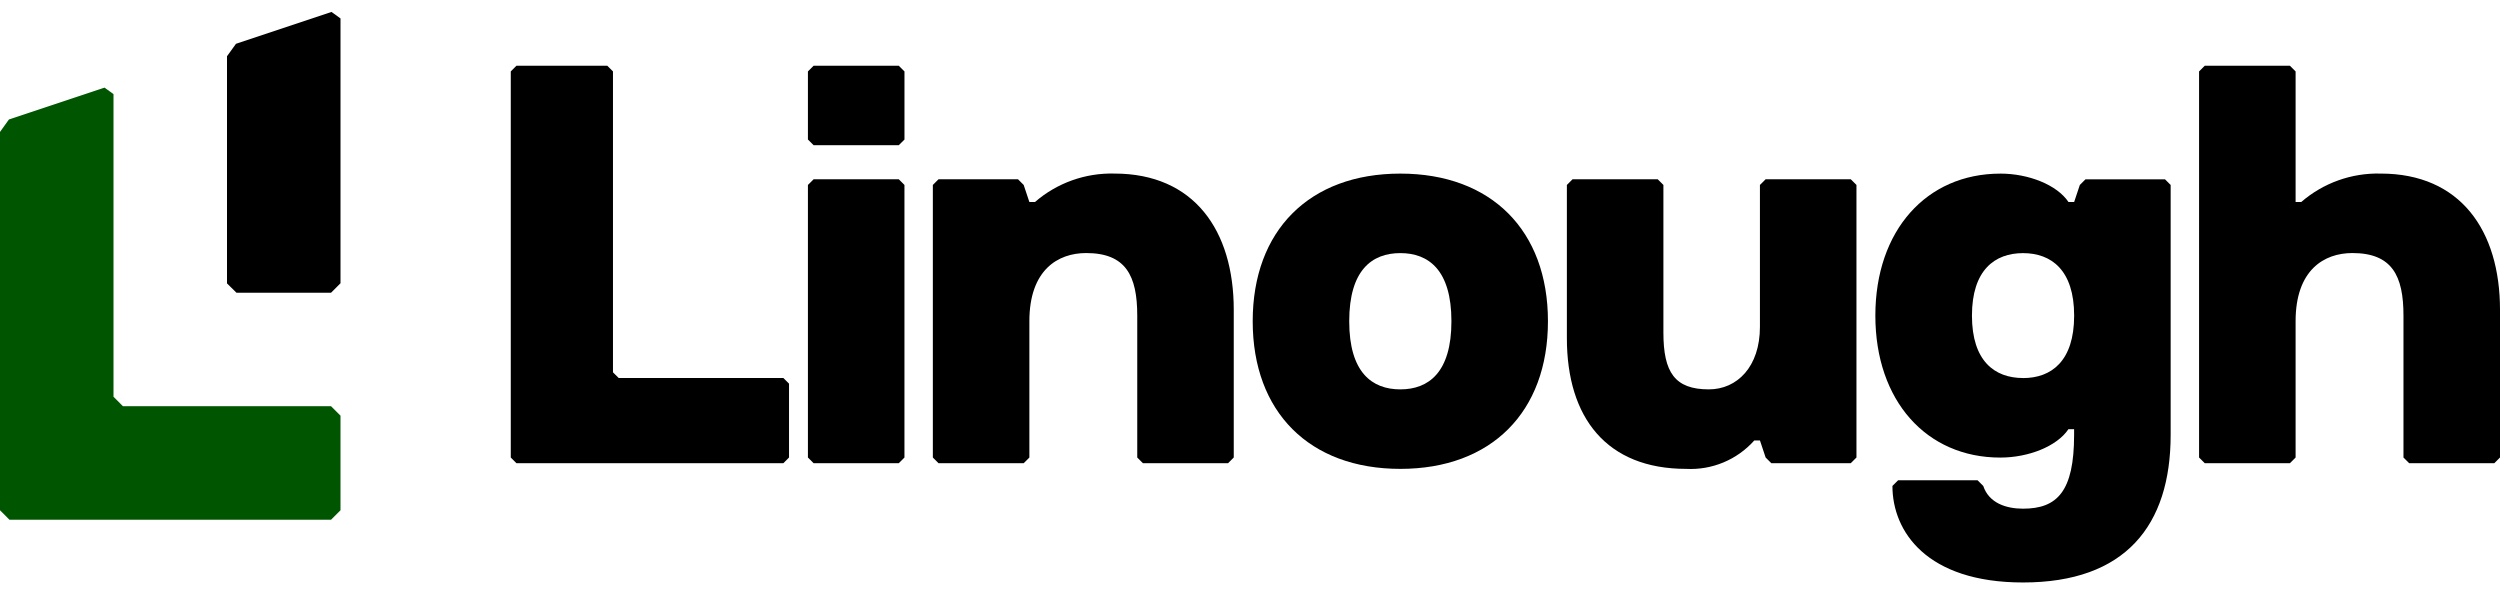
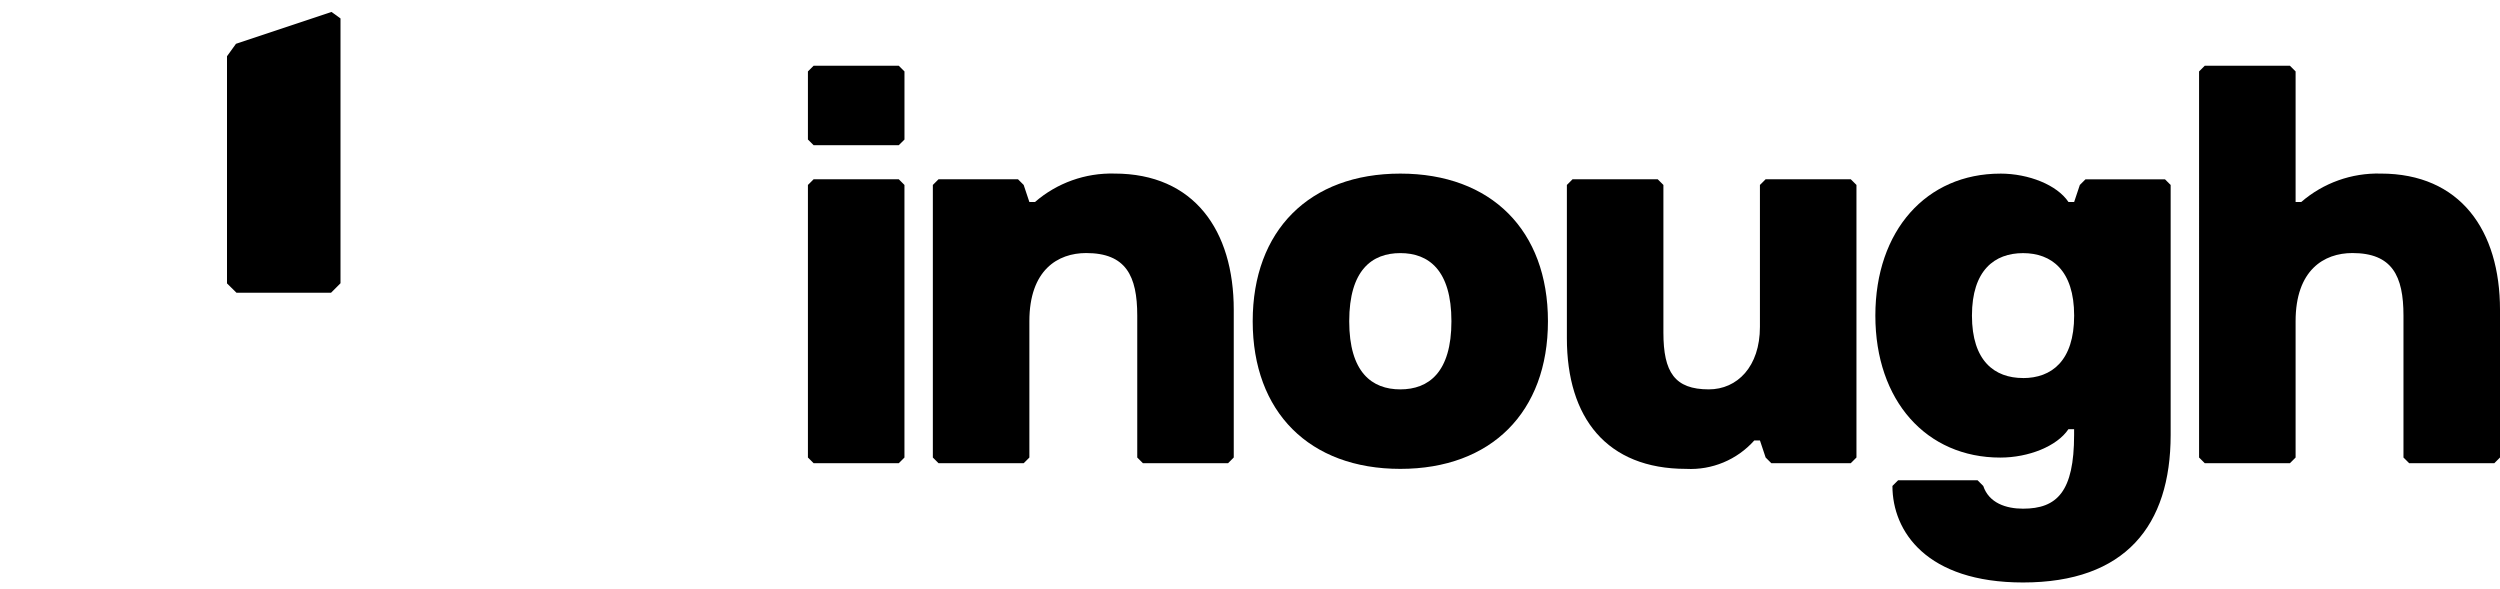
<svg xmlns="http://www.w3.org/2000/svg" id="_レイヤー_2" width="1000" height="235.71" viewBox="0 0 1000 235.71">
  <defs>
    <style>.cls-1{fill:none;}.cls-2{fill:#005600;}</style>
  </defs>
  <g id="Layer_1">
    <g id="_レイヤー_2-2">
      <g id="_レイヤー_5">
        <g id="_レイヤー_3">
-           <rect class="cls-1" width="1000" height="235.71" />
-           <path d="m313.33,185.28h-106.75l-2.27-2.27V28.57l2.27-2.27h36.34l2.27,2.27v120.36l2.28,2.27h65.87l2.27,2.27v29.53l-2.27,2.28Z" />
          <path d="m359.51,58.08h-34.07l-2.27-2.27v-27.24l2.27-2.27h34.07l2.28,2.27v27.25l-2.28,2.26Zm0,127.2h-34.07l-2.27-2.27v-109.03l2.27-2.27h34.07l2.27,2.27v109.03l-2.27,2.27Z" />
          <path d="m491.24,185.28h-34.07l-2.27-2.27v-56.79c0-15.9-4.54-25-20.44-25-11.35,0-22.71,6.81-22.71,27.26v54.53l-2.27,2.27h-34.07l-2.27-2.27v-109.03l2.27-2.27h31.79l2.27,2.27,2.27,6.81h2.27c8.8-7.62,20.14-11.67,31.79-11.36,31.79,0,47.7,22.71,47.7,54.51v59.05l-2.25,2.27Z" />
          <path d="m560.13,187.55c-36.34,0-59.05-22.71-59.05-59.05s22.71-59.06,59.05-59.06,59.05,22.71,59.05,59.06-22.71,59.05-59.05,59.05Zm0-86.31c-11.36,0-20.44,6.81-20.44,27.26s9.09,27.25,20.44,27.25,20.44-6.81,20.44-27.25-9.09-27.26-20.44-27.26Z" />
          <path d="m629.02,71.71h34.07l2.27,2.27v59.06c0,15.9,4.54,22.71,18.17,22.71,11.36,0,20.44-9.09,20.44-24.98v-56.79l2.27-2.27h34.07l2.27,2.27v109.02l-2.27,2.27h-31.79l-2.27-2.27-2.27-6.81h-2.27c-6.89,7.73-16.92,11.91-27.26,11.36-31.79,0-47.7-20.44-47.7-52.24v-61.33l2.26-2.27Z" />
          <path d="m800.13,69.44c11.36,0,22.71,4.54,27.26,11.36h2.27l2.27-6.81,2.27-2.27h31.79l2.27,2.27v99.95c0,36.34-18.17,59.05-59.05,59.05-38.61,0-52.24-20.44-52.24-38.61l2.27-2.27h31.79l2.27,2.27c2.27,6.81,9.09,9.09,15.9,9.09,13.63,0,20.44-6.81,20.44-29.53v-2.27h-2.27c-4.54,6.81-15.9,11.36-27.26,11.36-29.53,0-49.97-22.71-49.97-56.79s20.47-56.79,50-56.79Zm9.09,81.79c11.36,0,20.44-6.81,20.44-24.98s-9.09-25-20.44-25-20.44,6.81-20.44,25,9.09,24.96,20.44,24.96v.02Z" />
          <path d="m997.73,185.28h-34.07l-2.27-2.27v-56.79c0-15.9-4.54-25-20.44-25-11.36,0-22.71,6.81-22.71,27.26v54.53l-2.27,2.27h-34.07l-2.27-2.27V28.57l2.27-2.27h34.07l2.27,2.27v52.22h2.27c8.81-7.62,20.14-11.67,31.79-11.36,31.79,0,47.7,22.71,47.7,54.51v59.05l-2.26,2.27Z" />
          <polygon points="90.8 22.5 90.8 113.36 94.59 117.09 132.42 117.09 136.2 113.3 136.2 7.37 132.61 4.78 94.39 17.52 90.8 22.5" />
-           <polygon class="cls-2" points="136.2 166.27 132.42 162.49 49.18 162.49 45.4 158.7 45.4 37.64 41.81 35.05 3.57 47.79 0 52.77 0 204.1 3.78 207.89 132.42 207.89 136.2 204.1 136.2 166.27" />
        </g>
      </g>
    </g>
  </g>
</svg>